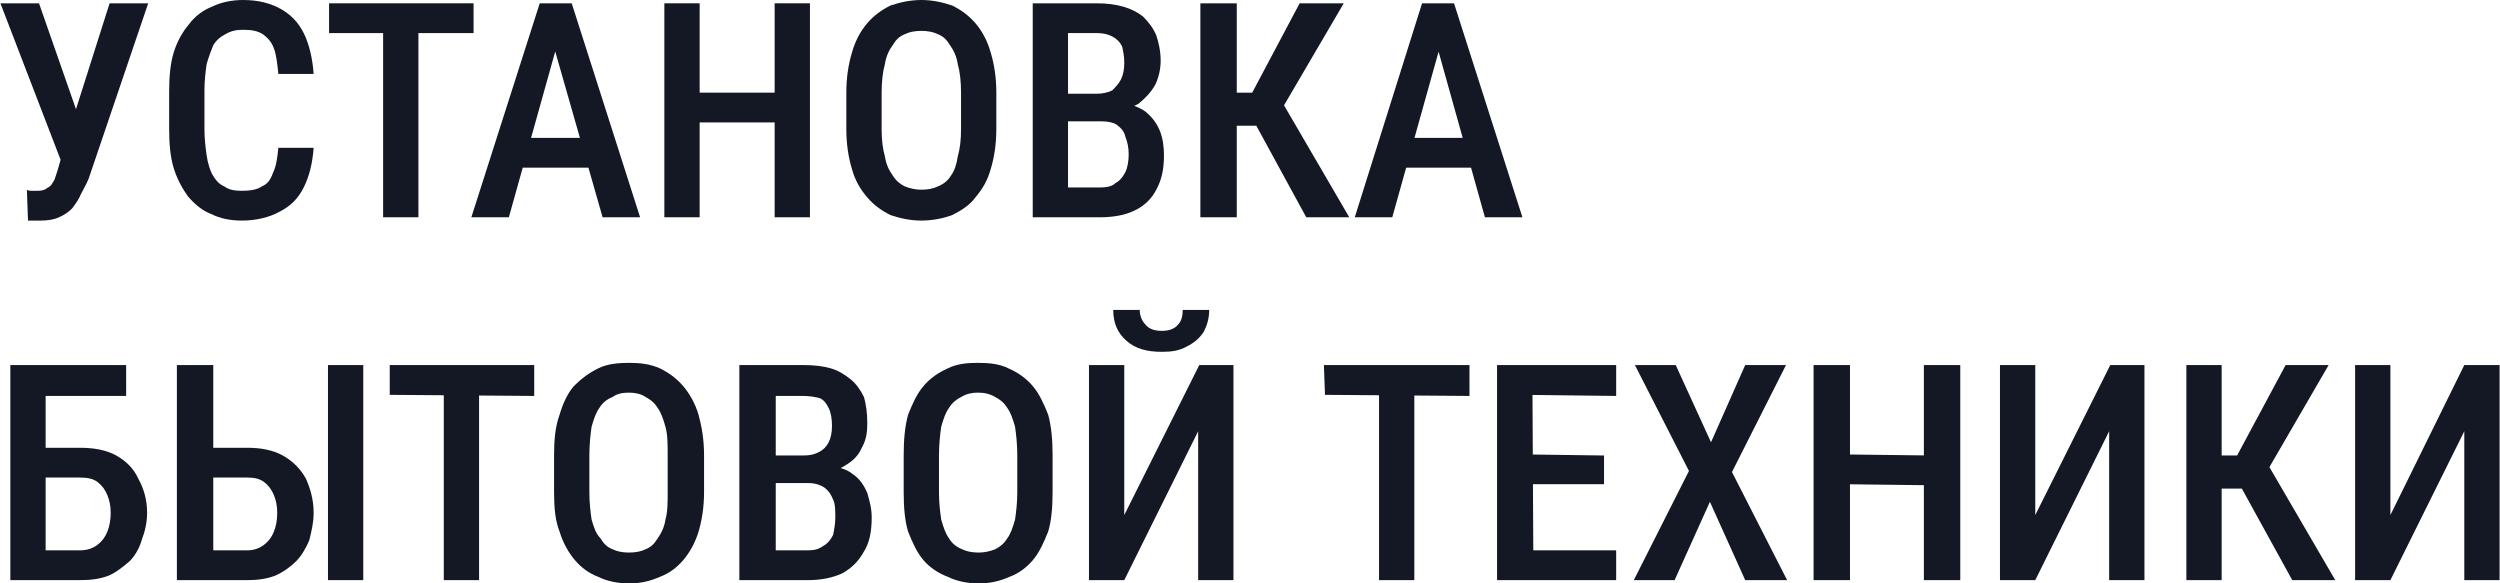
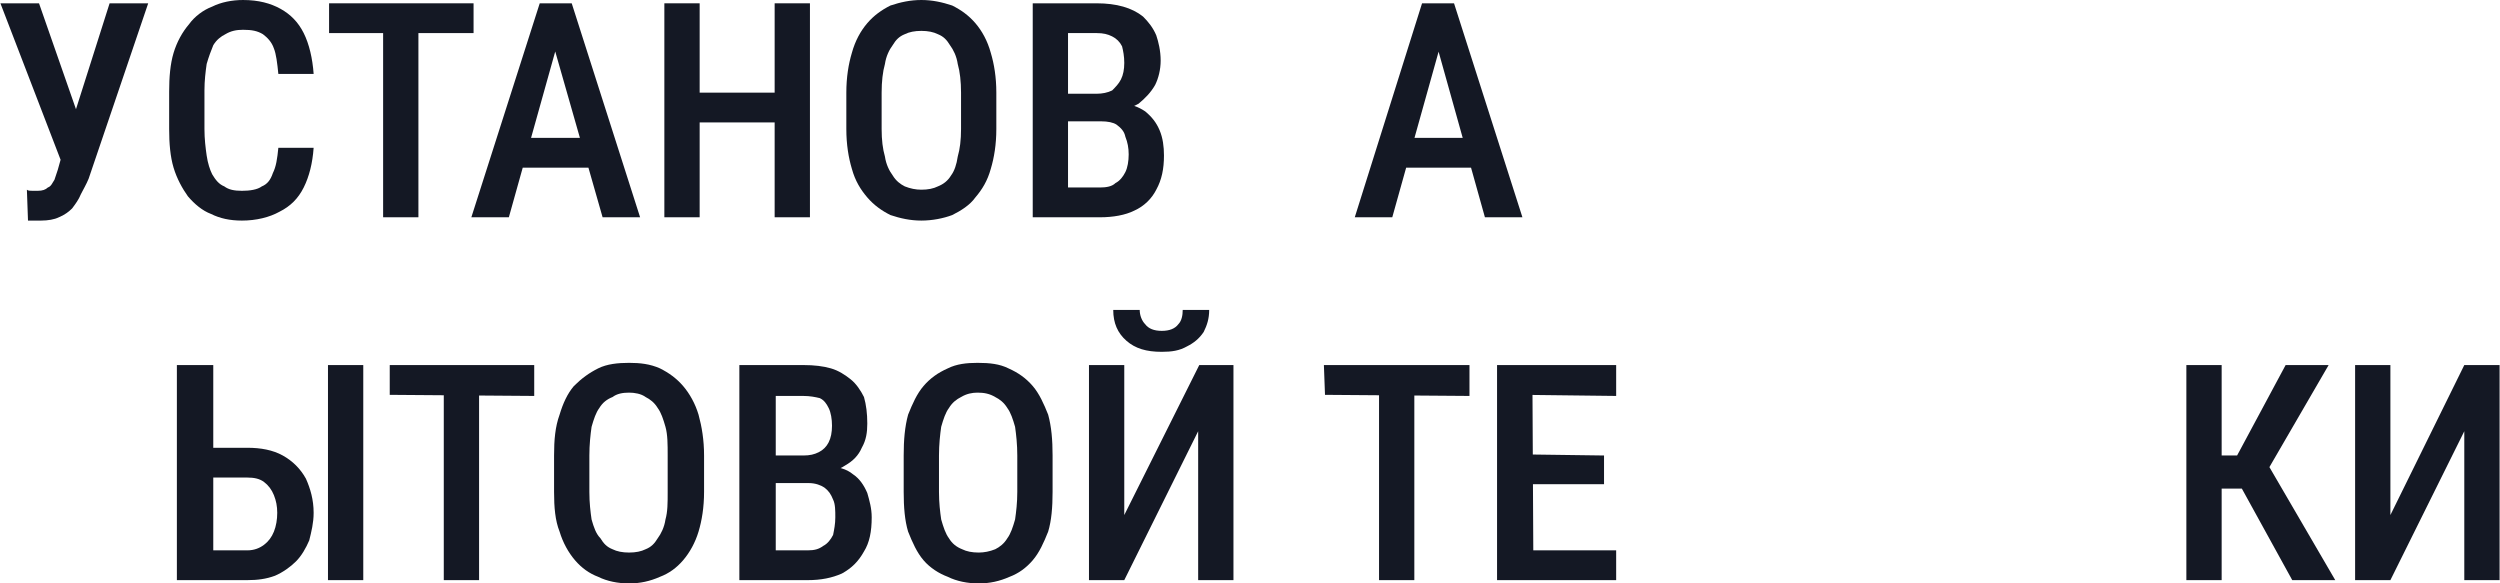
<svg xmlns="http://www.w3.org/2000/svg" xml:space="preserve" width="827px" height="193px" version="1.1" style="shape-rendering:geometricPrecision; text-rendering:geometricPrecision; image-rendering:optimizeQuality; fill-rule:evenodd; clip-rule:evenodd" viewBox="0 0 22.66 5.29">
  <defs>
    <style type="text/css"> .fil0 {fill:#141824;fill-rule:nonzero} </style>
  </defs>
  <g id="Слой_x0020_1">
    <path class="fil0" d="M0.59 1.29l0.4 -1.26 0.35 0 -0.54 1.59c-0.02,0.05 -0.05,0.1 -0.07,0.14 -0.02,0.05 -0.05,0.09 -0.08,0.13 -0.03,0.03 -0.07,0.06 -0.12,0.08 -0.04,0.02 -0.1,0.03 -0.16,0.03 -0.02,0 -0.05,0 -0.07,0 -0.02,0 -0.04,0 -0.05,0l-0.01 -0.28c0.01,0.01 0.03,0.01 0.05,0.01 0.02,0 0.04,0 0.05,0 0.04,0 0.07,-0.01 0.09,-0.03 0.03,-0.01 0.04,-0.04 0.06,-0.07 0.01,-0.03 0.02,-0.06 0.03,-0.09l0.07 -0.25zm-0.24 -1.26l0.37 1.06 0.09 0.36 -0.26 0.01 -0.55 -1.43 0.35 0z" />
    <path id="_1" class="fil0" d="M2.52 1.34l0.32 0c-0.01,0.14 -0.04,0.26 -0.09,0.36 -0.05,0.1 -0.12,0.17 -0.22,0.22 -0.09,0.05 -0.21,0.08 -0.34,0.08 -0.11,0 -0.2,-0.02 -0.28,-0.06 -0.08,-0.03 -0.15,-0.09 -0.21,-0.16 -0.05,-0.07 -0.1,-0.16 -0.13,-0.26 -0.03,-0.1 -0.04,-0.22 -0.04,-0.35l0 -0.34c0,-0.13 0.01,-0.25 0.04,-0.35 0.03,-0.1 0.08,-0.19 0.14,-0.26 0.05,-0.07 0.13,-0.13 0.21,-0.16 0.08,-0.04 0.18,-0.06 0.28,-0.06 0.14,0 0.25,0.03 0.34,0.08 0.09,0.05 0.16,0.12 0.21,0.22 0.05,0.1 0.08,0.23 0.09,0.37l-0.32 0c-0.01,-0.1 -0.02,-0.18 -0.04,-0.23 -0.02,-0.06 -0.06,-0.1 -0.1,-0.13 -0.05,-0.03 -0.1,-0.04 -0.18,-0.04 -0.06,0 -0.11,0.01 -0.16,0.04 -0.04,0.02 -0.08,0.05 -0.11,0.1 -0.02,0.05 -0.04,0.1 -0.06,0.17 -0.01,0.07 -0.02,0.15 -0.02,0.24l0 0.35c0,0.09 0.01,0.17 0.02,0.24 0.01,0.07 0.03,0.13 0.05,0.17 0.03,0.05 0.06,0.09 0.11,0.11 0.04,0.03 0.09,0.04 0.16,0.04 0.07,0 0.14,-0.01 0.18,-0.04 0.05,-0.02 0.08,-0.06 0.1,-0.12 0.03,-0.06 0.04,-0.13 0.05,-0.23z" />
    <path id="_2" class="fil0" d="M3.79 0.03l0 1.94 -0.32 0 0 -1.94 0.32 0zm0.5 0l0 0.27 -1.31 0 0 -0.27 1.31 0z" />
    <path id="_3" class="fil0" d="M5.08 0.29l-0.47 1.68 -0.34 0 0.62 -1.94 0.21 0 -0.02 0.26zm0.38 1.68l-0.48 -1.68 -0.02 -0.26 0.22 0 0.62 1.94 -0.34 0zm0 -0.72l0 0.27 -0.9 0 0 -0.27 0.9 0z" />
    <path id="_4" class="fil0" d="M7.09 0.84l0 0.27 -0.82 0 0 -0.27 0.82 0zm-0.75 -0.81l0 1.94 -0.32 0 0 -1.94 0.32 0zm1 0l0 1.94 -0.32 0 0 -1.94 0.32 0z" />
    <path id="_5" class="fil0" d="M9.03 0.84l0 0.33c0,0.14 -0.02,0.26 -0.05,0.36 -0.03,0.11 -0.08,0.19 -0.14,0.26 -0.05,0.07 -0.13,0.12 -0.21,0.16 -0.08,0.03 -0.18,0.05 -0.28,0.05 -0.1,0 -0.19,-0.02 -0.28,-0.05 -0.08,-0.04 -0.15,-0.09 -0.21,-0.16 -0.06,-0.07 -0.11,-0.15 -0.14,-0.26 -0.03,-0.1 -0.05,-0.22 -0.05,-0.36l0 -0.33c0,-0.14 0.02,-0.26 0.05,-0.36 0.03,-0.11 0.08,-0.2 0.14,-0.27 0.06,-0.07 0.13,-0.12 0.21,-0.16 0.09,-0.03 0.18,-0.05 0.28,-0.05 0.1,0 0.19,0.02 0.28,0.05 0.08,0.04 0.15,0.09 0.21,0.16 0.06,0.07 0.11,0.16 0.14,0.27 0.03,0.1 0.05,0.22 0.05,0.36zm-0.32 0.33l0 -0.33c0,-0.1 -0.01,-0.19 -0.03,-0.26 -0.01,-0.07 -0.04,-0.13 -0.07,-0.17 -0.03,-0.05 -0.06,-0.08 -0.11,-0.1 -0.04,-0.02 -0.09,-0.03 -0.15,-0.03 -0.06,0 -0.11,0.01 -0.15,0.03 -0.05,0.02 -0.08,0.05 -0.11,0.1 -0.03,0.04 -0.06,0.1 -0.07,0.17 -0.02,0.07 -0.03,0.16 -0.03,0.26l0 0.33c0,0.1 0.01,0.18 0.03,0.25 0.01,0.07 0.04,0.13 0.07,0.17 0.03,0.05 0.07,0.08 0.11,0.1 0.05,0.02 0.1,0.03 0.15,0.03 0.06,0 0.11,-0.01 0.15,-0.03 0.05,-0.02 0.09,-0.05 0.12,-0.1 0.03,-0.04 0.05,-0.1 0.06,-0.17 0.02,-0.07 0.03,-0.15 0.03,-0.25z" />
    <path id="_6" class="fil0" d="M9.98 1.1l-0.39 0 -0.01 -0.25 0.36 0c0.05,0 0.1,-0.01 0.14,-0.03 0.03,-0.03 0.06,-0.06 0.08,-0.1 0.02,-0.04 0.03,-0.09 0.03,-0.15 0,-0.06 -0.01,-0.11 -0.02,-0.15 -0.02,-0.04 -0.05,-0.07 -0.09,-0.09 -0.04,-0.02 -0.08,-0.03 -0.14,-0.03l-0.26 0 0 1.67 -0.32 0 0 -1.94 0.58 0c0.09,0 0.17,0.01 0.24,0.03 0.07,0.02 0.13,0.05 0.18,0.09 0.05,0.05 0.09,0.1 0.12,0.17 0.02,0.06 0.04,0.14 0.04,0.23 0,0.08 -0.02,0.16 -0.05,0.22 -0.04,0.07 -0.09,0.12 -0.15,0.17 -0.07,0.04 -0.15,0.06 -0.25,0.07l-0.09 0.09zm-0.01 0.87l-0.49 0 0.15 -0.27 0.34 0c0.06,0 0.11,-0.01 0.14,-0.04 0.04,-0.02 0.07,-0.06 0.09,-0.1 0.02,-0.04 0.03,-0.1 0.03,-0.16 0,-0.06 -0.01,-0.11 -0.03,-0.16 -0.01,-0.05 -0.04,-0.08 -0.08,-0.11 -0.03,-0.02 -0.08,-0.03 -0.14,-0.03l-0.32 0 0 -0.25 0.42 0 0.07 0.09c0.1,0 0.17,0.03 0.23,0.07 0.06,0.05 0.1,0.1 0.13,0.17 0.03,0.07 0.04,0.15 0.04,0.23 0,0.12 -0.02,0.22 -0.07,0.31 -0.04,0.08 -0.11,0.15 -0.2,0.19 -0.08,0.04 -0.19,0.06 -0.31,0.06z" />
-     <path id="_7" class="fil0" d="M11.21 0.03l0 1.94 -0.33 0 0 -1.94 0.33 0zm0.97 0l-0.65 1.11 -0.42 0 -0.04 -0.3 0.28 0 0.43 -0.81 0.4 0zm-0.34 1.94l-0.48 -0.88 0.2 -0.27 0.67 1.15 -0.39 0z" />
    <path id="_8" class="fil0" d="M13.09 0.29l-0.47 1.68 -0.34 0 0.61 -1.94 0.22 0 -0.02 0.26zm0.37 1.68l-0.47 -1.68 -0.02 -0.26 0.21 0 0.62 1.94 -0.34 0zm0.01 -0.72l0 0.27 -0.91 0 0 -0.27 0.91 0z" />
-     <path id="_9" class="fil0" d="M1.14 3.31l0 0.28 -0.73 0 0 1.67 -0.32 0 0 -1.95 1.05 0zm-0.82 0.75l0.4 0c0.13,0 0.24,0.02 0.33,0.07 0.09,0.05 0.16,0.12 0.2,0.21 0.05,0.09 0.08,0.19 0.08,0.31 0,0.09 -0.02,0.17 -0.05,0.25 -0.02,0.07 -0.06,0.14 -0.11,0.19 -0.06,0.05 -0.12,0.1 -0.19,0.13 -0.08,0.03 -0.16,0.04 -0.26,0.04l-0.63 0 0 -1.95 0.32 0 0 1.68 0.31 0c0.07,0 0.12,-0.02 0.16,-0.05 0.04,-0.03 0.07,-0.07 0.09,-0.12 0.02,-0.05 0.03,-0.11 0.03,-0.17 0,-0.06 -0.01,-0.11 -0.03,-0.16 -0.02,-0.05 -0.05,-0.09 -0.09,-0.12 -0.04,-0.03 -0.09,-0.04 -0.16,-0.04l-0.4 0 0 -0.27z" />
    <path id="_10" class="fil0" d="M1.83 4.06l0.41 0c0.12,0 0.23,0.02 0.32,0.07 0.09,0.05 0.16,0.12 0.21,0.21 0.04,0.09 0.07,0.19 0.07,0.31 0,0.09 -0.02,0.17 -0.04,0.25 -0.03,0.07 -0.07,0.14 -0.12,0.19 -0.05,0.05 -0.12,0.1 -0.19,0.13 -0.08,0.03 -0.16,0.04 -0.25,0.04l-0.64 0 0 -1.95 0.33 0 0 1.68 0.31 0c0.06,0 0.11,-0.02 0.15,-0.05 0.04,-0.03 0.07,-0.07 0.09,-0.12 0.02,-0.05 0.03,-0.11 0.03,-0.17 0,-0.06 -0.01,-0.11 -0.03,-0.16 -0.02,-0.05 -0.05,-0.09 -0.09,-0.12 -0.04,-0.03 -0.09,-0.04 -0.15,-0.04l-0.41 0 0 -0.27zm1.46 -0.75l0 1.95 -0.32 0 0 -1.95 0.32 0z" />
    <path id="_11" class="fil0" d="M4.34 3.31l0 1.95 -0.32 0 0 -1.95 0.32 0zm0.5 0l0 0.28 -1.31 -0.01 0 -0.27 1.31 0z" />
    <path id="_12" class="fil0" d="M6.38 4.13l0 0.33c0,0.14 -0.02,0.26 -0.05,0.36 -0.03,0.1 -0.08,0.19 -0.14,0.26 -0.06,0.07 -0.13,0.12 -0.21,0.15 -0.09,0.04 -0.18,0.06 -0.28,0.06 -0.1,0 -0.2,-0.02 -0.28,-0.06 -0.08,-0.03 -0.15,-0.08 -0.21,-0.15 -0.06,-0.07 -0.11,-0.16 -0.14,-0.26 -0.04,-0.1 -0.05,-0.22 -0.05,-0.36l0 -0.33c0,-0.14 0.01,-0.26 0.05,-0.37 0.03,-0.1 0.07,-0.19 0.13,-0.26 0.07,-0.07 0.14,-0.12 0.22,-0.16 0.08,-0.04 0.18,-0.05 0.28,-0.05 0.1,0 0.19,0.01 0.28,0.05 0.08,0.04 0.15,0.09 0.21,0.16 0.06,0.07 0.11,0.16 0.14,0.26 0.03,0.11 0.05,0.23 0.05,0.37zm-0.33 0.33l0 -0.33c0,-0.1 0,-0.19 -0.02,-0.26 -0.02,-0.07 -0.04,-0.13 -0.07,-0.17 -0.03,-0.05 -0.07,-0.08 -0.11,-0.1 -0.04,-0.03 -0.1,-0.04 -0.15,-0.04 -0.06,0 -0.11,0.01 -0.15,0.04 -0.05,0.02 -0.09,0.05 -0.12,0.1 -0.03,0.04 -0.05,0.1 -0.07,0.17 -0.01,0.07 -0.02,0.16 -0.02,0.26l0 0.33c0,0.1 0.01,0.18 0.02,0.25 0.02,0.07 0.04,0.13 0.08,0.17 0.03,0.05 0.06,0.08 0.11,0.1 0.04,0.02 0.09,0.03 0.15,0.03 0.06,0 0.11,-0.01 0.15,-0.03 0.05,-0.02 0.08,-0.05 0.11,-0.1 0.03,-0.04 0.06,-0.1 0.07,-0.17 0.02,-0.07 0.02,-0.15 0.02,-0.25z" />
    <path id="_13" class="fil0" d="M7.33 4.38l-0.4 0 0 -0.25 0.35 0c0.06,0 0.1,-0.01 0.14,-0.03 0.04,-0.02 0.07,-0.05 0.09,-0.09 0.02,-0.04 0.03,-0.09 0.03,-0.15 0,-0.06 -0.01,-0.12 -0.03,-0.16 -0.02,-0.04 -0.04,-0.07 -0.08,-0.09 -0.04,-0.01 -0.09,-0.02 -0.15,-0.02l-0.25 0 0 1.67 -0.33 0 0 -1.95 0.58 0c0.1,0 0.18,0.01 0.25,0.03 0.07,0.02 0.13,0.06 0.18,0.1 0.05,0.04 0.09,0.1 0.12,0.16 0.02,0.07 0.03,0.15 0.03,0.24 0,0.08 -0.01,0.15 -0.05,0.22 -0.03,0.07 -0.08,0.12 -0.15,0.16 -0.06,0.04 -0.14,0.07 -0.24,0.08l-0.09 0.08zm-0.01 0.88l-0.49 0 0.15 -0.27 0.34 0c0.06,0 0.1,-0.01 0.14,-0.04 0.04,-0.02 0.07,-0.06 0.09,-0.1 0.01,-0.05 0.02,-0.1 0.02,-0.16 0,-0.06 0,-0.12 -0.02,-0.16 -0.02,-0.05 -0.04,-0.08 -0.08,-0.11 -0.03,-0.02 -0.08,-0.04 -0.14,-0.04l-0.33 0 0.01 -0.25 0.41 0 0.08 0.1c0.09,0 0.17,0.02 0.23,0.07 0.06,0.04 0.1,0.1 0.13,0.17 0.02,0.07 0.04,0.14 0.04,0.22 0,0.13 -0.02,0.23 -0.07,0.31 -0.05,0.09 -0.11,0.15 -0.2,0.2 -0.09,0.04 -0.19,0.06 -0.31,0.06z" />
    <path id="_14" class="fil0" d="M9.54 4.13l0 0.33c0,0.14 -0.01,0.26 -0.04,0.36 -0.04,0.1 -0.08,0.19 -0.14,0.26 -0.06,0.07 -0.13,0.12 -0.21,0.15 -0.09,0.04 -0.18,0.06 -0.28,0.06 -0.1,0 -0.2,-0.02 -0.28,-0.06 -0.08,-0.03 -0.16,-0.08 -0.22,-0.15 -0.06,-0.07 -0.1,-0.16 -0.14,-0.26 -0.03,-0.1 -0.04,-0.22 -0.04,-0.36l0 -0.33c0,-0.14 0.01,-0.26 0.04,-0.37 0.04,-0.1 0.08,-0.19 0.14,-0.26 0.06,-0.07 0.13,-0.12 0.22,-0.16 0.08,-0.04 0.17,-0.05 0.27,-0.05 0.11,0 0.2,0.01 0.28,0.05 0.09,0.04 0.16,0.09 0.22,0.16 0.06,0.07 0.1,0.16 0.14,0.26 0.03,0.11 0.04,0.23 0.04,0.37zm-0.32 0.33l0 -0.33c0,-0.1 -0.01,-0.19 -0.02,-0.26 -0.02,-0.07 -0.04,-0.13 -0.07,-0.17 -0.03,-0.05 -0.07,-0.08 -0.11,-0.1 -0.05,-0.03 -0.1,-0.04 -0.16,-0.04 -0.05,0 -0.1,0.01 -0.15,0.04 -0.04,0.02 -0.08,0.05 -0.11,0.1 -0.03,0.04 -0.05,0.1 -0.07,0.17 -0.01,0.07 -0.02,0.16 -0.02,0.26l0 0.33c0,0.1 0.01,0.18 0.02,0.25 0.02,0.07 0.04,0.13 0.07,0.17 0.03,0.05 0.07,0.08 0.12,0.1 0.04,0.02 0.09,0.03 0.15,0.03 0.05,0 0.1,-0.01 0.15,-0.03 0.04,-0.02 0.08,-0.05 0.11,-0.1 0.03,-0.04 0.05,-0.1 0.07,-0.17 0.01,-0.07 0.02,-0.15 0.02,-0.25z" />
    <path id="_15" class="fil0" d="M10.19 4.67l0.68 -1.36 0.31 0 0 1.95 -0.32 0 0 -1.35 -0.67 1.35 -0.32 0 0 -1.95 0.32 0 0 1.36zm0.53 -1.86l0.24 0c0,0.08 -0.02,0.14 -0.05,0.2 -0.04,0.06 -0.09,0.1 -0.15,0.13 -0.07,0.04 -0.14,0.05 -0.23,0.05 -0.14,0 -0.24,-0.03 -0.32,-0.1 -0.08,-0.07 -0.12,-0.16 -0.12,-0.28l0.24 0c0,0.05 0.02,0.1 0.05,0.13 0.03,0.04 0.08,0.06 0.15,0.06 0.07,0 0.12,-0.02 0.15,-0.06 0.03,-0.03 0.04,-0.08 0.04,-0.13z" />
    <path id="_16" class="fil0" d="M12.82 3.31l0 1.95 -0.32 0 0 -1.95 0.32 0zm0.5 0l0 0.28 -1.31 -0.01 -0.01 -0.27 1.32 0z" />
    <path id="_17" class="fil0" d="M14.65 4.99l0 0.27 -0.84 0 0 -0.27 0.84 0zm-0.76 -1.68l0.01 1.95 -0.33 0 0 -1.95 0.32 0zm0.65 0.82l0 0.26 -0.73 0 0 -0.27 0.73 0.01zm0.11 -0.82l0 0.28 -0.84 -0.01 0 -0.27 0.84 0z" />
-     <polygon id="_18" class="fil0" points="15.19,3.31 15.51,4.01 15.82,3.31 16.19,3.31 15.7,4.28 16.2,5.26 15.82,5.26 15.5,4.55 15.18,5.26 14.81,5.26 15.31,4.27 14.82,3.31 " />
-     <path id="_19" class="fil0" d="M17.51 4.13l0 0.27 -0.82 -0.01 0 -0.27 0.82 0.01zm-0.74 -0.82l0 1.95 -0.33 0 0 -1.95 0.33 0zm1 0l0 1.95 -0.33 0 0 -1.95 0.33 0z" />
-     <polygon id="_20" class="fil0" points="18.45,4.67 19.13,3.31 19.44,3.31 19.44,5.26 19.12,5.26 19.12,3.91 18.45,5.26 18.13,5.26 18.13,3.31 18.45,3.31 " />
    <path id="_21" class="fil0" d="M20.14 3.31l0 1.95 -0.32 0 0 -1.95 0.32 0zm0.97 0l-0.65 1.12 -0.41 0 -0.05 -0.3 0.28 0 0.44 -0.82 0.39 0zm-0.33 1.95l-0.49 -0.89 0.21 -0.26 0.67 1.15 -0.39 0z" />
    <polygon id="_22" class="fil0" points="21.67,4.67 22.34,3.31 22.66,3.31 22.66,5.26 22.34,5.26 22.34,3.91 21.67,5.26 21.35,5.26 21.35,3.31 21.67,3.31 " />
  </g>
</svg>